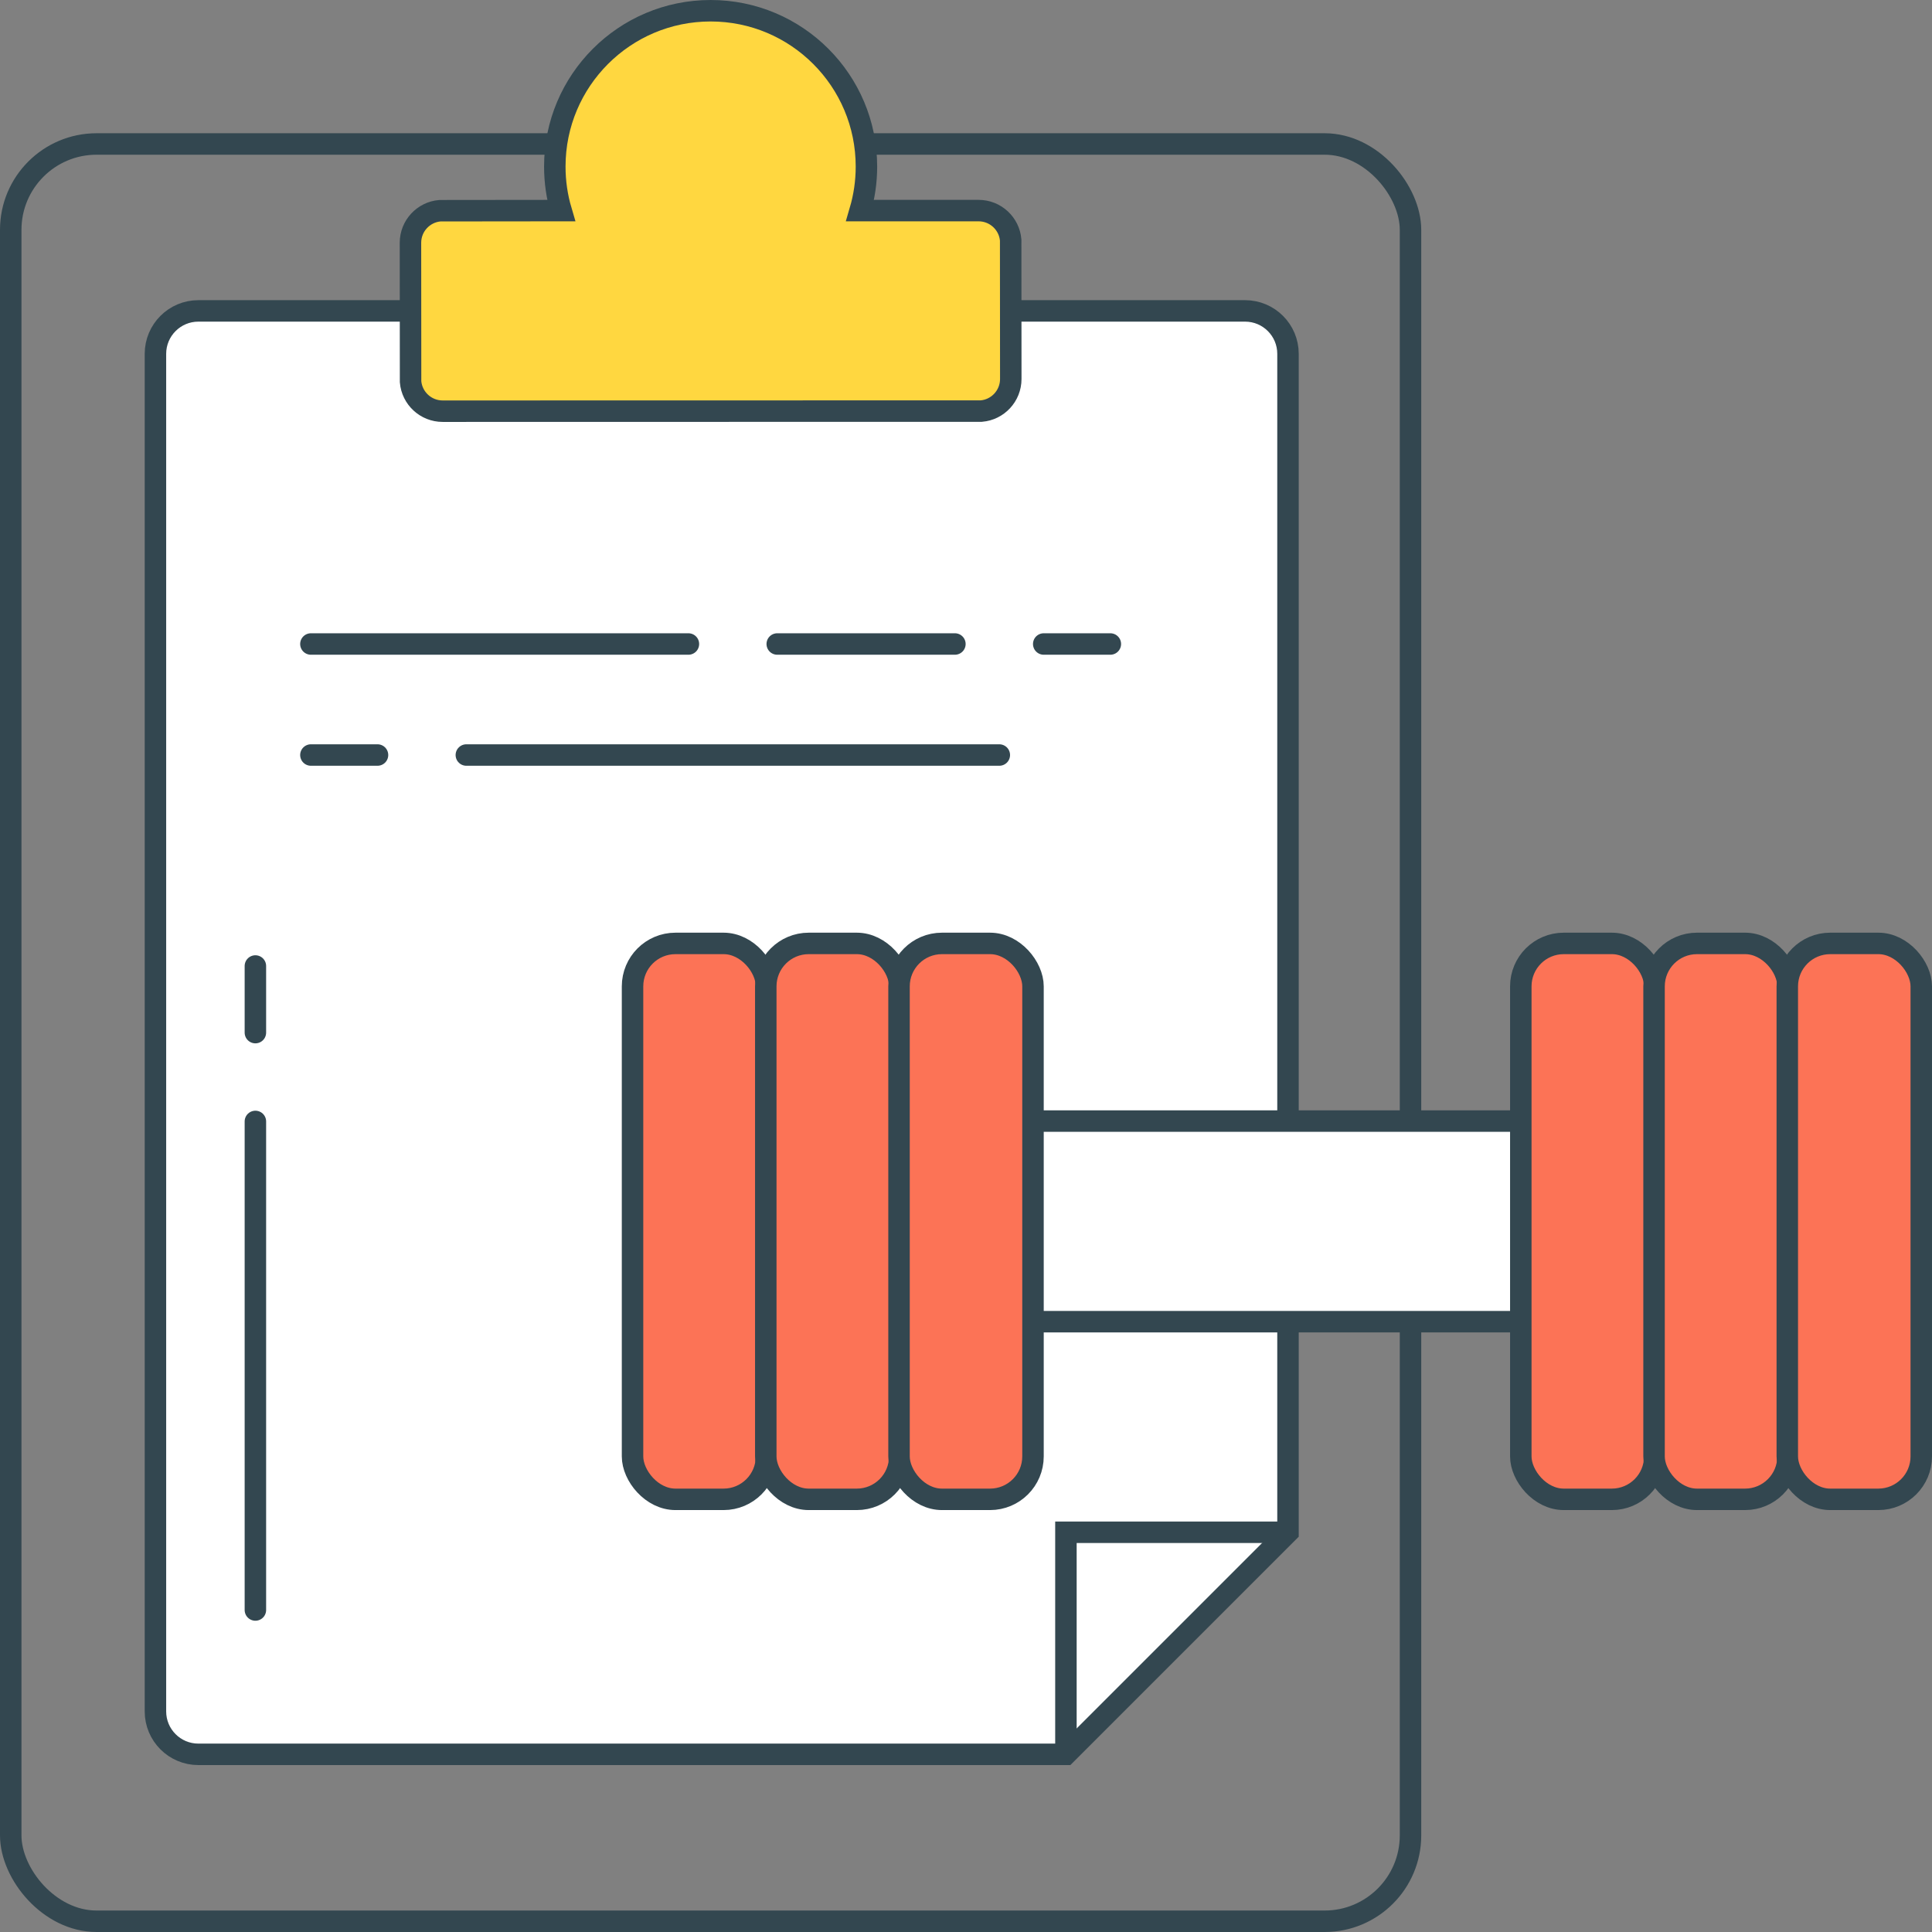
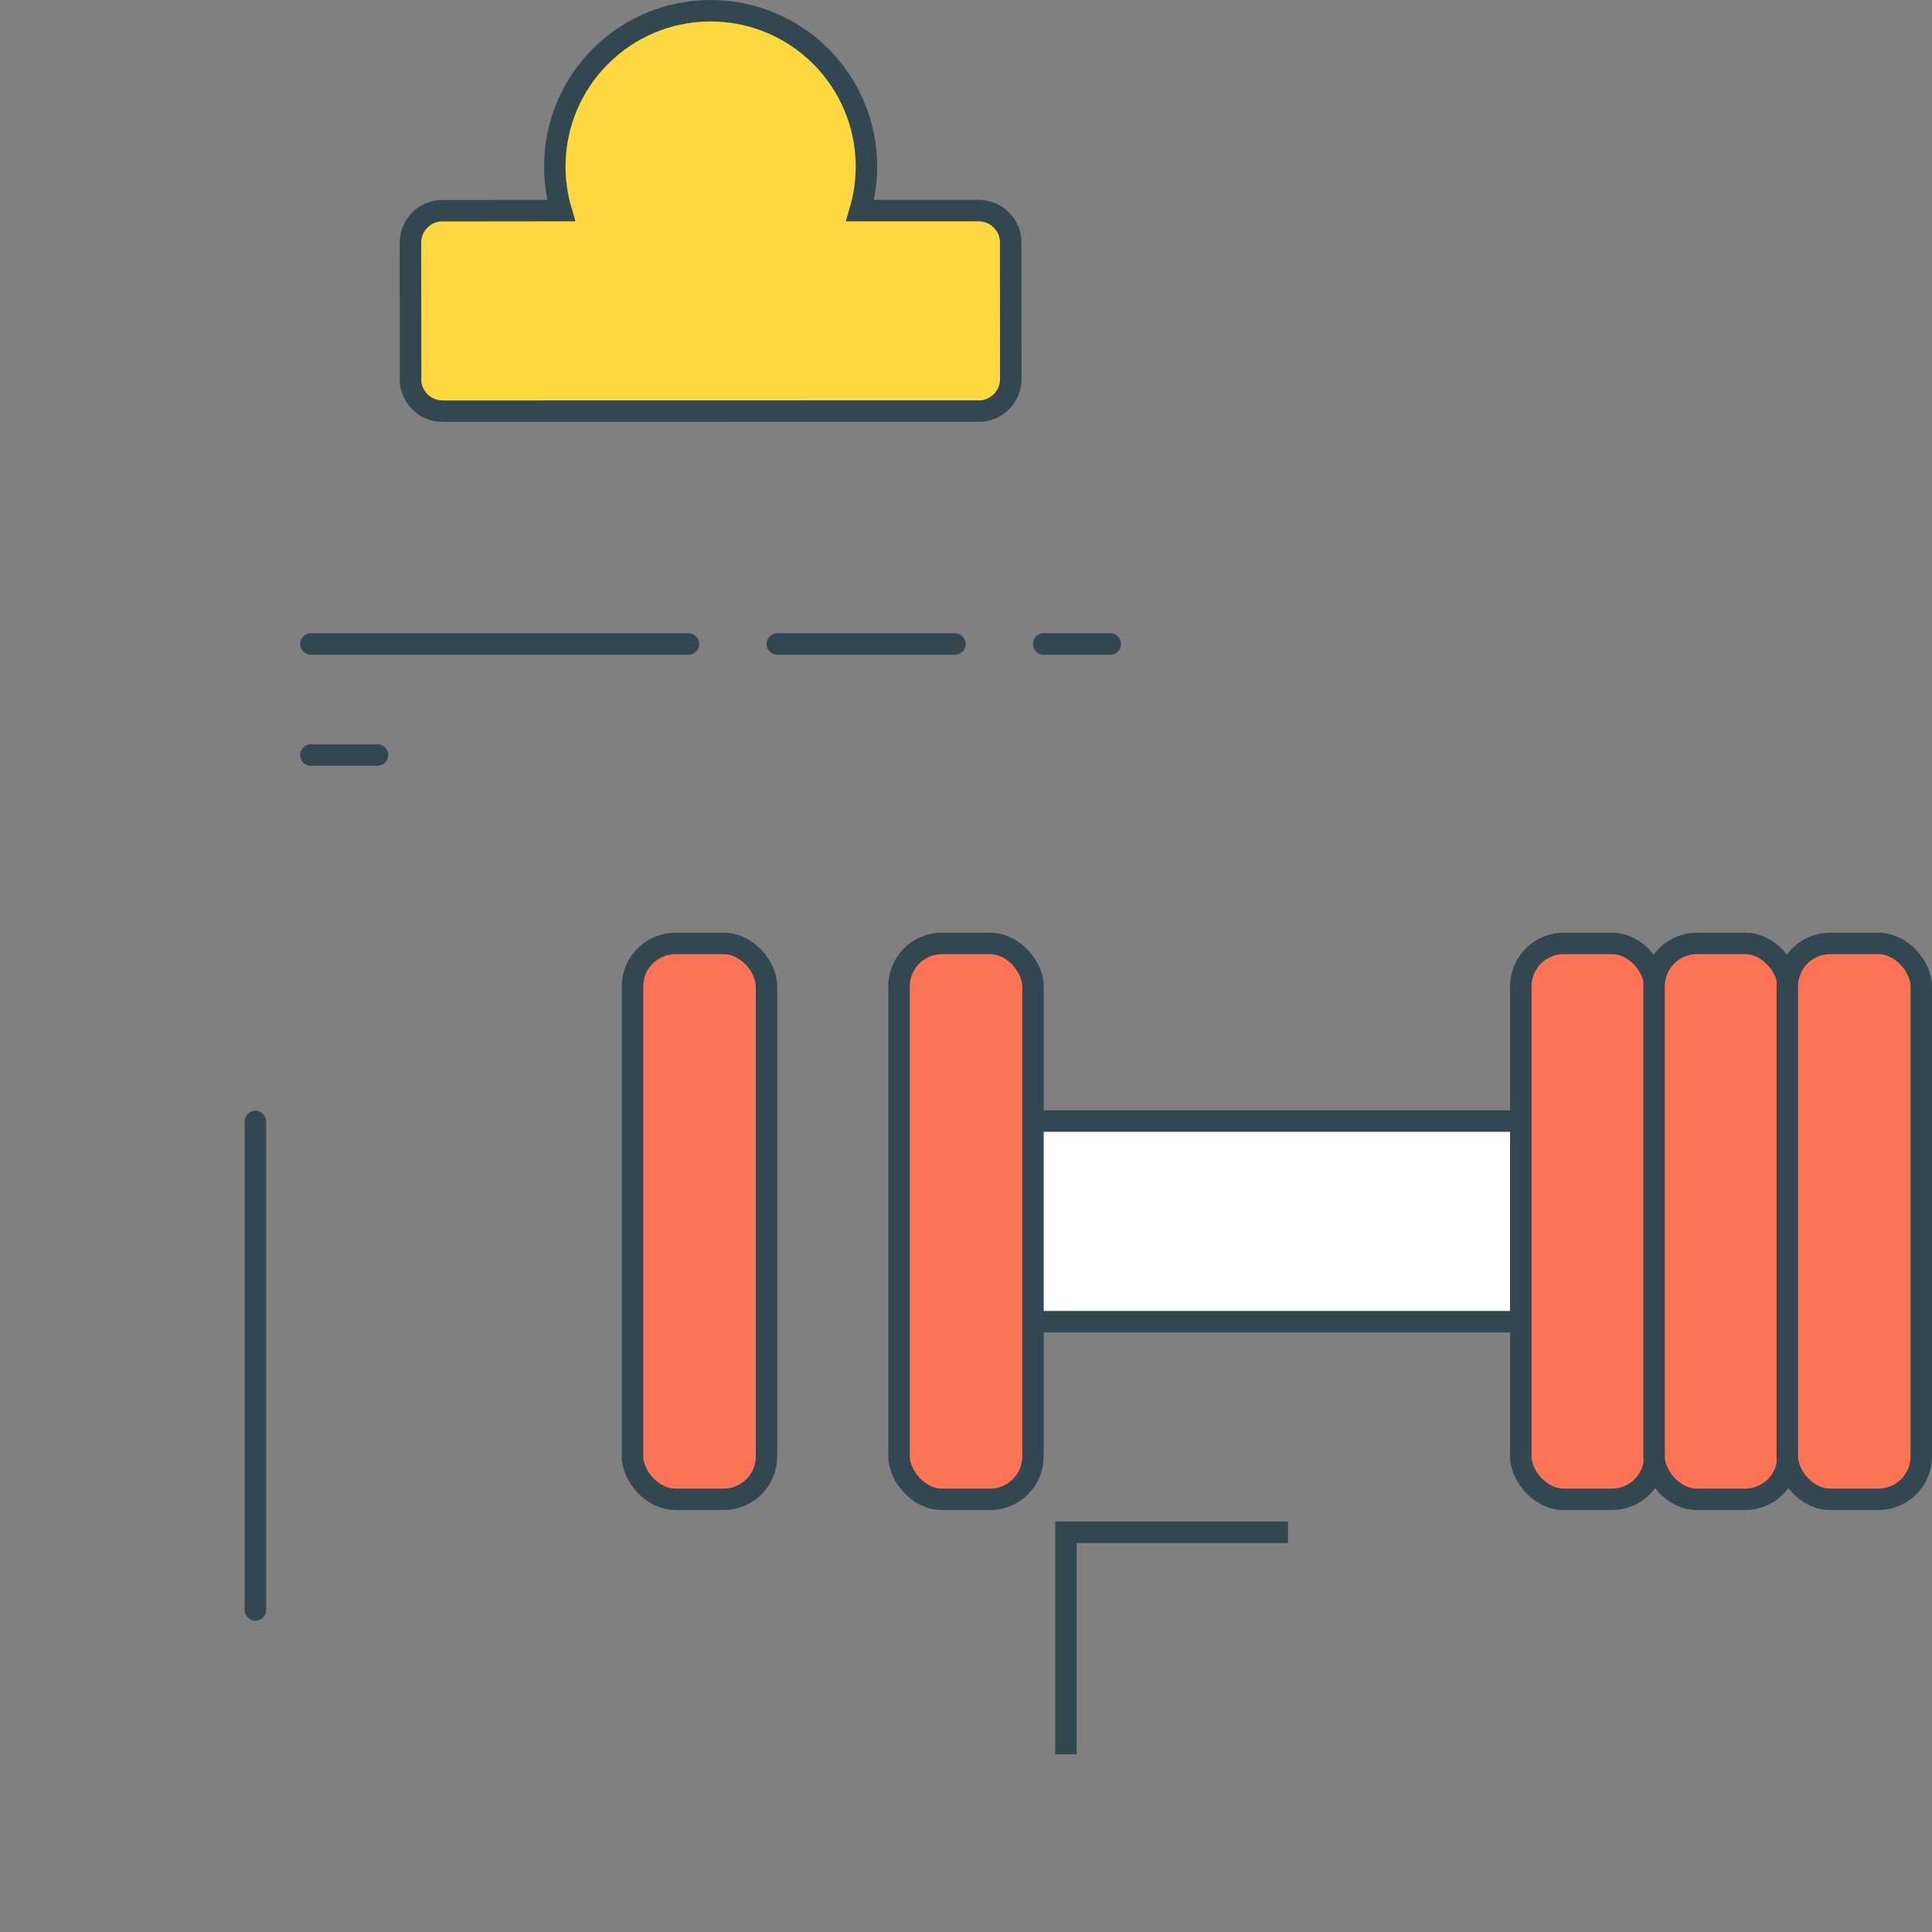
<svg xmlns="http://www.w3.org/2000/svg" width="90px" height="90px" viewBox="0 0 90 90" version="1.1">
  <rect x="0" y="0" width="90" height="90" fill="#808080" stroke="none" />
  <title>007C3FC9-4BDD-4BA5-A39A-58F25F55C184</title>
  <g id="Page-1" stroke="none" stroke-width="1" fill="none" fill-rule="evenodd">
    <g id="Fitness-Software-Solutions" transform="translate(-108, -3518)" stroke="#334750">
      <g id="Why-acadedigital" transform="translate(108, 3369)">
        <g id="Experience-in-Tech" transform="translate(0, 149)">
-           <rect id="Rectangle" x="0.5" y="6.707" width="65.207" height="82.793" rx="4" />
-           <path d="M58,14.483 L46.552,14.483 L46.552,14.483 L18.621,14.483 L9.241,14.483 C8.137,14.483 7.241,15.378 7.241,16.483 L7.241,79.724 C7.241,80.829 8.137,81.724 9.241,81.724 L49.655,81.724 L49.655,81.724 L60,71.379 L60,16.483 C60,15.378 59.105,14.483 58,14.483 Z" id="Path-64" fill="#FFFFFF" />
          <path d="M33.103,0.5 C35.108,0.5 36.923,1.312 38.236,2.626 C39.55,3.94 40.362,5.754 40.362,7.759 C40.362,8.471 40.259,9.16 40.068,9.811 L40.068,9.811 L45.586,9.81 C45.98,9.81 46.339,9.962 46.606,10.21 C46.872,10.457 47.048,10.798 47.081,11.181 L47.081,11.181 L47.086,17.655 C47.086,18.049 46.934,18.407 46.686,18.675 C46.44,18.941 46.098,19.117 45.716,19.15 L45.716,19.15 L20.621,19.155 C20.227,19.155 19.868,19.003 19.601,18.755 C19.335,18.509 19.159,18.167 19.126,17.785 L19.126,17.785 L19.121,11.31 C19.121,10.916 19.272,10.558 19.521,10.29 C19.767,10.025 20.109,9.848 20.491,9.816 L20.491,9.816 L26.139,9.81 C25.947,9.16 25.845,8.471 25.845,7.759 C25.845,5.754 26.657,3.94 27.971,2.626 C29.284,1.312 31.099,0.5 33.103,0.5 Z" id="Combined-Shape" fill="#FFD740" />
          <polyline id="Path-65" points="49.655 81.724 49.655 71.379 60 71.379" />
          <rect id="Rectangle" fill="#FFFFFF" x="48.086" y="52.224" width="23.828" height="9.345" />
          <g id="Group-149" transform="translate(70.345, 43.448)" fill="#FC7356">
            <rect id="Rectangle" x="0.5" y="0.5" width="6.241" height="25.897" rx="2" />
            <rect id="Rectangle" x="6.707" y="0.5" width="6.241" height="25.897" rx="2" />
            <rect id="Rectangle" x="12.914" y="0.5" width="6.241" height="25.897" rx="2" />
          </g>
          <g id="Group-149" transform="translate(28.966, 43.448)" fill="#FC7356">
            <rect id="Rectangle" x="0.5" y="0.5" width="6.241" height="25.897" rx="2" />
-             <rect id="Rectangle" x="6.707" y="0.5" width="6.241" height="25.897" rx="2" />
            <rect id="Rectangle" x="12.914" y="0.5" width="6.241" height="25.897" rx="2" />
          </g>
          <line x1="14.483" y1="30" x2="32.069" y2="30" id="Path-68" stroke-linecap="round" />
-           <line x1="21.724" y1="35.172" x2="46.552" y2="35.172" id="Path-68" stroke-linecap="round" />
          <line x1="36.207" y1="30" x2="44.483" y2="30" id="Path-68" stroke-linecap="round" />
          <line x1="48.621" y1="30" x2="51.724" y2="30" id="Path-68" stroke-linecap="round" />
          <line x1="14.483" y1="35.172" x2="17.586" y2="35.172" id="Path-68" stroke-linecap="round" />
-           <line x1="11.897" y1="45" x2="11.897" y2="48.103" id="Path-68" stroke-linecap="round" />
          <line x1="11.897" y1="52.241" x2="11.897" y2="75" id="Path-68" stroke-linecap="round" />
        </g>
      </g>
    </g>
  </g>
</svg>